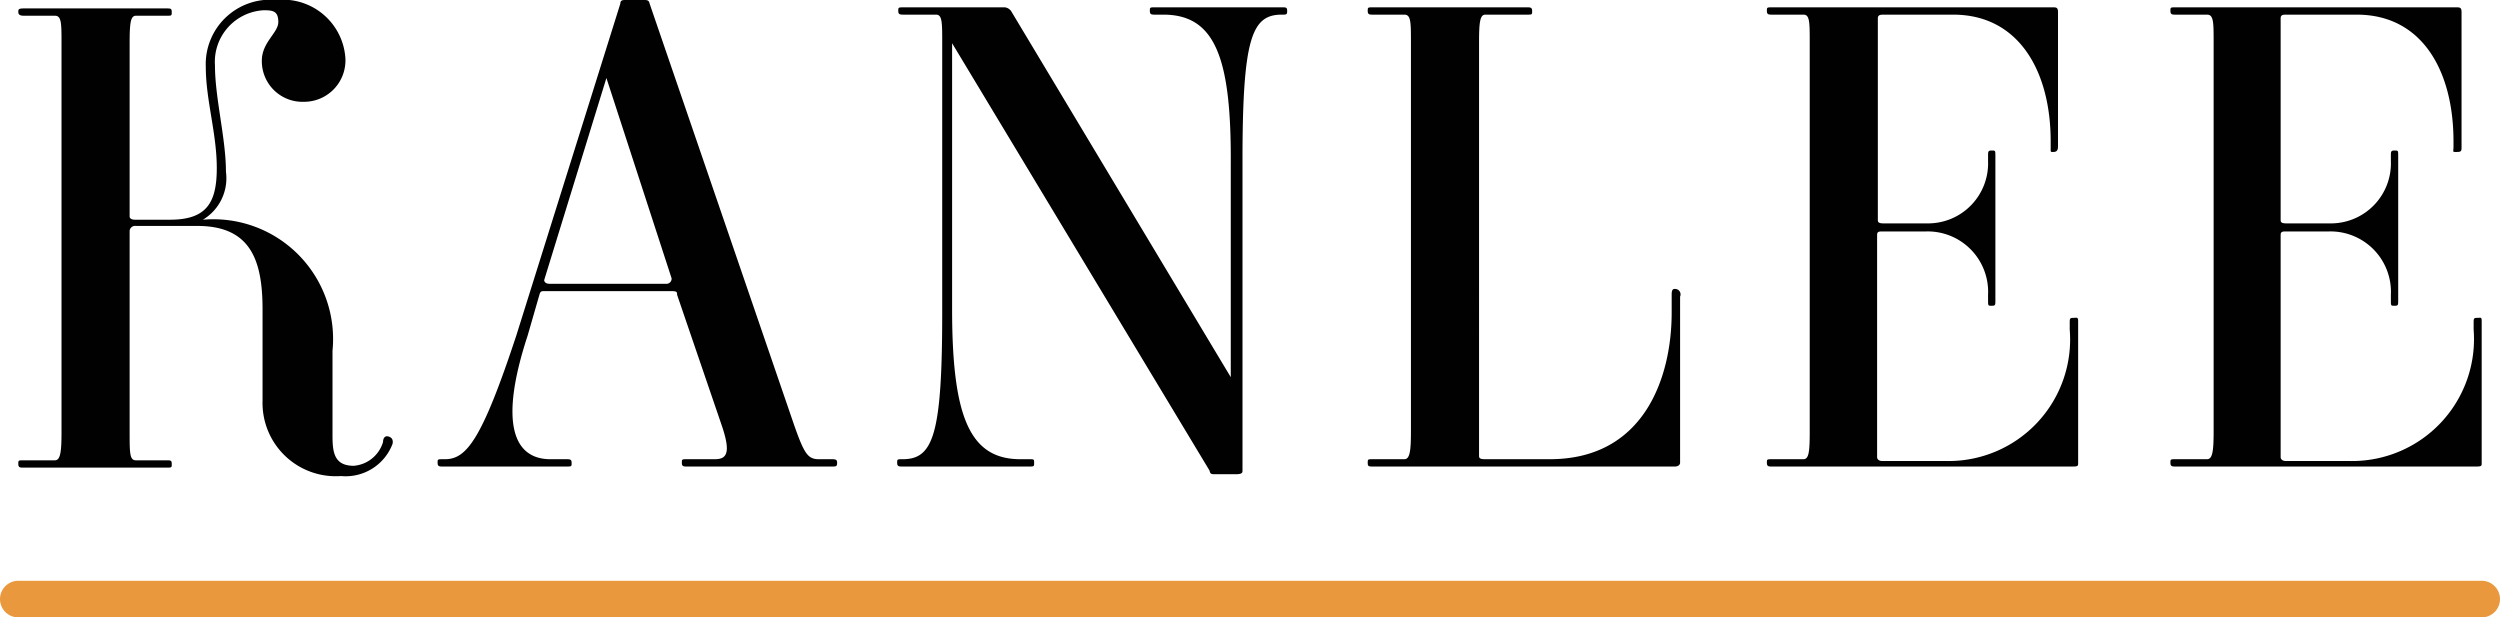
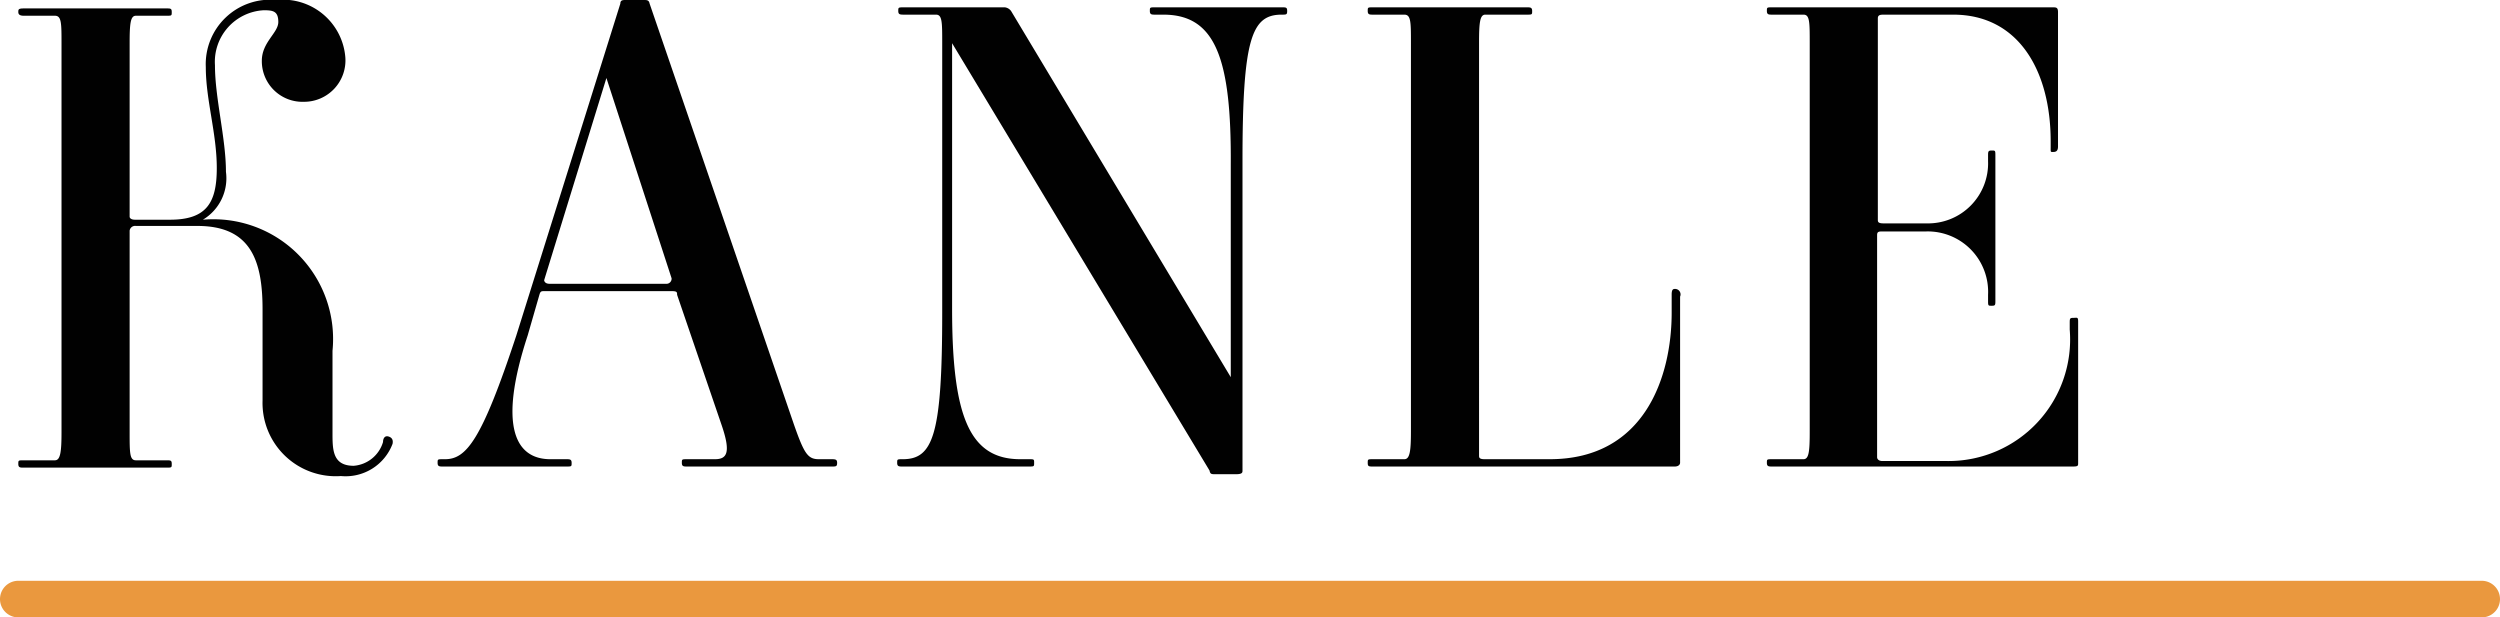
<svg xmlns="http://www.w3.org/2000/svg" viewBox="0 0 68.27 16.86">
  <defs>
    <style>.cls-1{fill:#010101;}.cls-2{fill:#ea983e;}</style>
  </defs>
  <g id="Calque_2" data-name="Calque 2">
    <path class="cls-1" d="M7.17,10.94c0-.88,0-1.61,0-2.49,0-1.35-.33-2.28-1.78-2.28H3.71a.15.15,0,0,0-.17.13v5.49c0,.58,0,.78.17.78h.83c.12,0,.15,0,.15.1s0,.1-.15.1H.65c-.1,0-.15,0-.15-.1s0-.1.15-.1H1.5c.15,0,.18-.23.18-.78V1.2c0-.57,0-.77-.18-.77H.65C.55.43.5.4.5.33s0-.1.15-.1H4.54c.12,0,.15,0,.15.1s0,.1-.15.1H3.71c-.15,0-.17.22-.17.77V5.92s0,.08.15.08h.95c1,0,1.28-.46,1.28-1.41s-.3-1.86-.3-2.76A1.76,1.76,0,0,1,7.55,0,1.71,1.71,0,0,1,9.43,1.56,1.13,1.13,0,0,1,8.3,2.78,1.11,1.11,0,0,1,7.15,1.66c0-.51.45-.76.45-1.06S7.45.28,7.2.28a1.41,1.41,0,0,0-1.33,1.5c0,.9.3,2,.3,2.91A1.32,1.32,0,0,1,5.54,6V6A3.27,3.27,0,0,1,9.08,9.58c0,.66,0,1.78,0,2.24s0,.9.58.9a.91.91,0,0,0,.8-.65c0-.1.05-.18.15-.15s.13.1.11.2A1.37,1.37,0,0,1,9.31,13,2,2,0,0,1,7.17,10.94Z" />
    <path class="cls-1" d="M22.71,12.74H18.77c-.1,0-.15,0-.15-.1s0-.1.15-.1h.75c.33,0,.45-.17.18-.95L18.49,8.05c0-.07,0-.1-.15-.1H14.88c-.1,0-.12,0-.15.1l-.32,1.11c-.83,2.53-.31,3.38.62,3.38h.43c.1,0,.15,0,.15.1s0,.1-.15.1H12.1c-.1,0-.15,0-.15-.1s0-.1.15-.1h.05c.58,0,1-.5,1.95-3.38L16.94.1c0-.1.07-.1.15-.1h.48c.1,0,.15,0,.17.1l3.94,11.49c.28.8.38.95.68.95h.32c.13,0,.18,0,.18.1S22.83,12.74,22.71,12.74ZM16.56,2.13h0L14.86,7.65s0,.1.15.1h3.18a.14.14,0,0,0,.15-.15Z" />
-     <path class="cls-1" d="M35,.4h0c-.82,0-1.07.65-1.07,4v8.45c0,.05,0,.1-.18.1H33.2c-.12,0-.15,0-.17-.1L26,1.18h0V8.43c0,2.91.46,4.11,1.86,4.11h.23c.15,0,.15,0,.15.1s0,.1-.15.1H24.65c-.1,0-.15,0-.15-.1s0-.1.15-.1h0c.83,0,1.08-.65,1.08-4V1.18c0-.58,0-.78-.17-.78h-.86c-.12,0-.17,0-.17-.1s0-.1.17-.1h2.74a.25.25,0,0,1,.17.1l6,10h0V4.52C33.63,1.61,33.2.4,31.77.4h-.22c-.1,0-.15,0-.15-.1s0-.1.15-.1H35c.12,0,.15,0,.15.1S35.13.4,35,.4Z" />
+     <path class="cls-1" d="M35,.4h0c-.82,0-1.07.65-1.07,4v8.45c0,.05,0,.1-.18.1H33.2c-.12,0-.15,0-.17-.1L26,1.18h0V8.43c0,2.91.46,4.11,1.86,4.11h.23c.15,0,.15,0,.15.1s0,.1-.15.1H24.65c-.1,0-.15,0-.15-.1s0-.1.15-.1c.83,0,1.08-.65,1.08-4V1.18c0-.58,0-.78-.17-.78h-.86c-.12,0-.17,0-.17-.1s0-.1.17-.1h2.74a.25.25,0,0,1,.17.1l6,10h0V4.52C33.63,1.61,33.2.4,31.77.4h-.22c-.1,0-.15,0-.15-.1s0-.1.15-.1H35c.12,0,.15,0,.15.1S35.13.4,35,.4Z" />
    <path class="cls-1" d="M45.88,8.1v4.54s0,.1-.15.1H37.5c-.12,0-.15,0-.15-.1s0-.1.15-.1h.85c.15,0,.18-.22.18-.77V1.18c0-.58,0-.78-.18-.78H37.5c-.1,0-.15,0-.15-.1s0-.1.15-.1h4.19c.1,0,.15,0,.15.1s0,.1-.15.1H40.56c-.15,0-.17.23-.17.78V12.44c0,.05,0,.1.15.1h1.78c2.61,0,3.33-2.28,3.33-4v-.5c0-.15.05-.15.1-.15A.15.15,0,0,1,45.88,8.1Z" />
    <path class="cls-1" d="M56.75,8.78v3.86c0,.08,0,.1-.15.1H48.4c-.1,0-.15,0-.15-.1s0-.1.15-.1h.85c.15,0,.17-.22.17-.77V1.18c0-.58,0-.78-.17-.78H48.4c-.1,0-.15,0-.15-.1s0-.1.15-.1h7.65c.1,0,.15,0,.15.13V4c0,.12-.05.15-.13.15S56,4.16,56,4V3.86C56,1.93,55.12.4,53.34.4H51.46c-.1,0-.18,0-.18.1V6c0,.05,0,.1.15.1h1.18a1.64,1.64,0,0,0,1.68-1.7V4.26c0-.12,0-.15.1-.15s.1,0,.1.15V8.2c0,.13,0,.15-.1.15s-.1,0-.1-.15V8.05a1.65,1.65,0,0,0-1.68-1.73H51.43c-.12,0-.17,0-.17.1v6.07s0,.1.15.1h1.78A3.32,3.32,0,0,0,56.52,9V8.83c0-.13,0-.15.1-.15S56.75,8.65,56.75,8.78Z" />
-     <path class="cls-1" d="M67.77,8.78v3.86c0,.08,0,.1-.15.1h-8.2c-.1,0-.15,0-.15-.1s0-.1.15-.1h.85c.15,0,.18-.22.18-.77V1.18c0-.58,0-.78-.18-.78h-.85c-.1,0-.15,0-.15-.1s0-.1.15-.1h7.65c.1,0,.15,0,.15.13V4c0,.12,0,.15-.13.15S67,4.16,67,4V3.86C67,1.93,66.14.4,64.36.4H62.45c-.1,0-.17,0-.17.1V6c0,.05,0,.1.15.1h1.18a1.64,1.64,0,0,0,1.68-1.7V4.26c0-.12,0-.15.1-.15s.1,0,.1.15V8.2c0,.13,0,.15-.1.15s-.1,0-.1-.15V8.05a1.65,1.65,0,0,0-1.68-1.73H62.45c-.12,0-.17,0-.17.1v6.07s0,.1.15.1h1.78A3.33,3.33,0,0,0,67.55,9V8.83c0-.13,0-.15.1-.15S67.77,8.65,67.77,8.78Z" />
  </g>
  <g id="Calque_3" data-name="Calque 3">
    <path class="cls-2" d="M67.77,15.86H.5a.5.5,0,0,0,0,1H67.77a.5.5,0,0,0,0-1Z" />
  </g>
</svg>